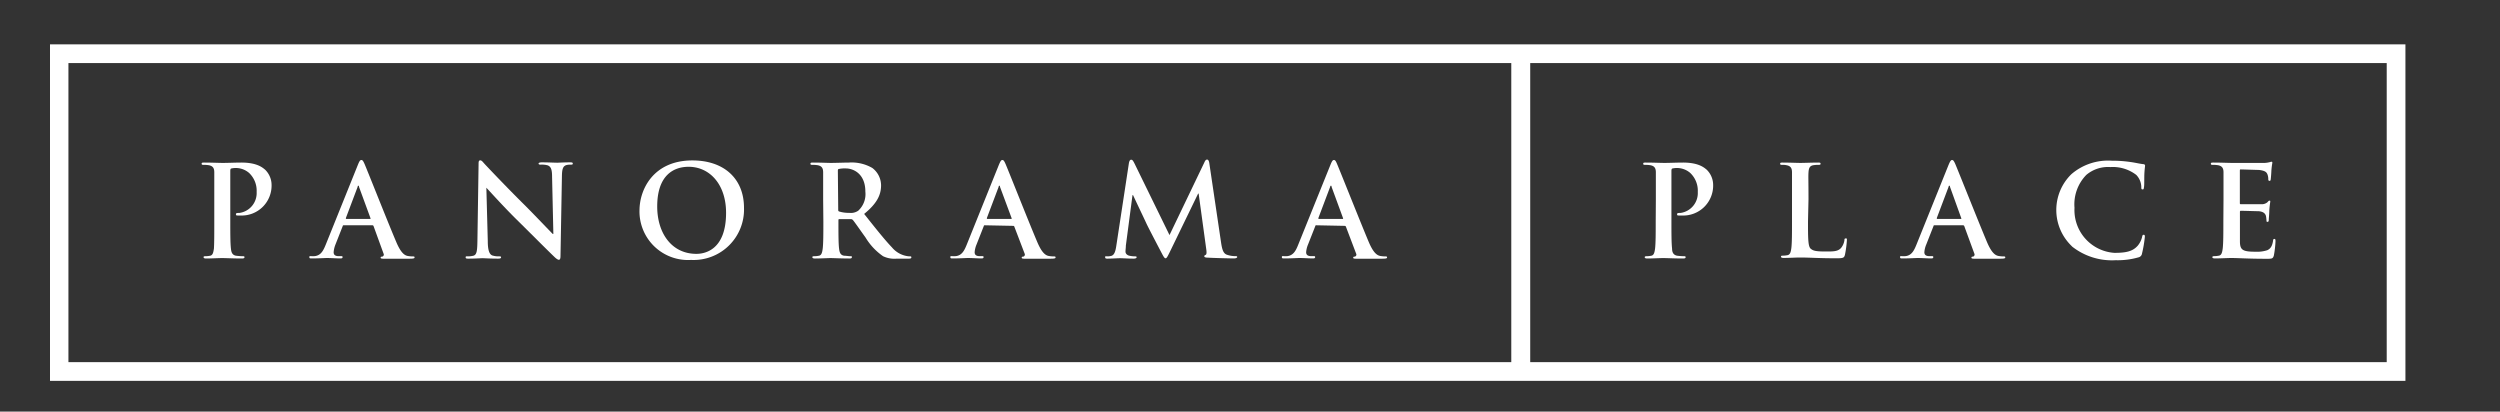
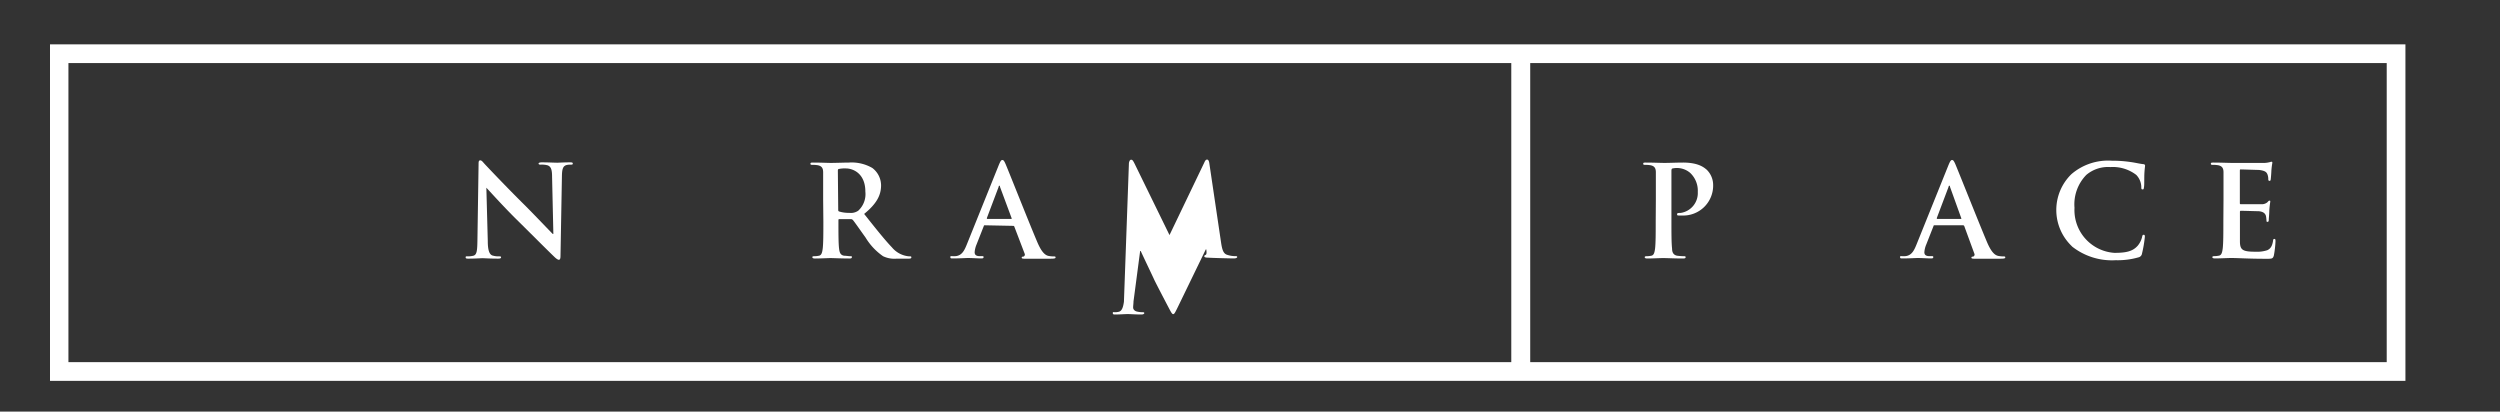
<svg xmlns="http://www.w3.org/2000/svg" id="Layer_1" data-name="Layer 1" viewBox="0 0 350 57.62">
  <rect x="0" y="0" width="350" height="57.62" fill="#333333" stroke="none" />
  <defs>
    <style>.cls-1{fill:#fff;}</style>
  </defs>
  <title>banner_logo_temps</title>
-   <path class="cls-1" d="M30,27.9c0-2.7,0-3.2,0-3.77s-.18-.89-.77-1a4.3,4.3,0,0,0-.7-.05c-.19,0-.3,0-.3-.16s.12-.16.39-.16c.95,0,2.08.05,2.58.05.73,0,1.77-.05,2.6-.05,2.23,0,3,.74,3.32,1a3,3,0,0,1,.9,2.11,4.19,4.19,0,0,1-4.4,4.3h-.38c-.09,0-.21,0-.21-.17s.12-.19.5-.19a2.81,2.81,0,0,0,2.4-2.93,3.43,3.43,0,0,0-1.06-2.67,2.85,2.85,0,0,0-2.49-.62c-.09,0-.14.14-.14.34V31c0,1.63,0,3,.09,3.8.05.49.16.89.7,1a8.83,8.83,0,0,0,.91.07c.2,0,.29,0,.29.14s-.15.18-.35.18c-1.18,0-2.3-.06-2.77-.06s-1.54.06-2.26.06c-.23,0-.35-.06-.35-.18s.07-.14.28-.14a3.38,3.38,0,0,0,.65-.07c.36-.07.44-.47.52-1C30,34.06,30,32.66,30,31Z" />
-   <path class="cls-1" d="M51.78,30.65c.09,0,.11,0,.09-.1l-1.61-4.39c0-.07,0-.16-.09-.16s-.09.09-.1.16l-1.65,4.37c0,.07,0,.12.07.12Zm-3.65.89c-.09,0-.12,0-.16.14l-1,2.54a3.64,3.64,0,0,0-.26,1.09c0,.32.16.55.71.55h.27c.21,0,.27,0,.27.14s-.11.18-.31.18c-.57,0-1.34-.06-1.89-.06-.2,0-1.18.06-2.11.06-.24,0-.34,0-.34-.18s.07-.14.21-.14a4.74,4.74,0,0,0,.55,0c.83-.11,1.17-.71,1.53-1.6l4.49-11.15c.21-.52.32-.71.5-.71s.27.16.45.56c.43,1,3.29,8.23,4.44,10.93.68,1.6,1.2,1.85,1.57,1.94a4.27,4.27,0,0,0,.75.07c.15,0,.24,0,.24.14s-.16.18-.83.18-2,0-3.38,0c-.32,0-.54,0-.54-.14s.07-.14.25-.16a.29.29,0,0,0,.16-.41L52.3,31.66a.17.17,0,0,0-.18-.12Z" />
  <path class="cls-1" d="M68.29,33.76c0,1.39.27,1.85.62,2a2.82,2.82,0,0,0,.93.13c.2,0,.31,0,.31.14s-.16.18-.41.18c-1.17,0-1.88-.06-2.22-.06-.16,0-1,.06-1.94.06-.23,0-.39,0-.39-.18s.11-.14.29-.14a3.22,3.22,0,0,0,.8-.09c.47-.14.54-.66.56-2.2L67,23.05c0-.36,0-.6.23-.6s.36.23.66.55,2.94,3.12,5.55,5.7c1.22,1.21,3.64,3.76,3.94,4.05h.09l-.18-8c0-1.08-.18-1.42-.61-1.6a3.14,3.14,0,0,0-1-.1c-.21,0-.28-.06-.28-.16s.19-.16.46-.16c.93,0,1.79.05,2.17.05.19,0,.87-.05,1.75-.05.23,0,.41,0,.41.16s-.1.16-.32.16a2.13,2.13,0,0,0-.54.05c-.5.14-.64.52-.66,1.51l-.2,11.21c0,.39-.07.55-.23.55s-.41-.2-.61-.39c-1.12-1.07-3.42-3.39-5.28-5.22s-3.93-4.14-4.26-4.48h0Z" />
-   <path class="cls-1" d="M101.65,29.8c0-4-2.31-6.45-5.24-6.45-2.06,0-4.4,1.14-4.4,5.56,0,3.7,2,6.63,5.49,6.63,1.25,0,4.15-.61,4.15-5.74m-12.12-.34c0-3,2-7,7.4-7,4.45,0,7.23,2.57,7.23,6.64a7.06,7.06,0,0,1-7.41,7.29,6.8,6.8,0,0,1-7.22-7" />
  <path class="cls-1" d="M117.35,29.3c0,.2,0,.27.17.32a4.52,4.52,0,0,0,1.36.18,1.83,1.83,0,0,0,1.27-.3,3.15,3.15,0,0,0,1-2.67c0-2.52-1.68-3.25-2.74-3.25a4.06,4.06,0,0,0-.94.07c-.13,0-.17.11-.17.25Zm-2.11-1.4c0-2.7,0-3.2,0-3.77s-.18-.89-.77-1a4.39,4.39,0,0,0-.7-.05c-.2,0-.31,0-.31-.16s.13-.16.4-.16c1,0,2.07.05,2.45.05.61,0,2-.05,2.52-.05a5.76,5.76,0,0,1,3.3.76,3.07,3.07,0,0,1,1.22,2.43c0,1.32-.56,2.53-2.37,4,1.59,2,2.83,3.57,3.89,4.68a3.5,3.5,0,0,0,2,1.2,2.58,2.58,0,0,0,.5.06c.15,0,.22,0,.22.14s-.13.18-.34.18h-1.7a3.66,3.66,0,0,1-1.92-.34,8.55,8.55,0,0,1-2.45-2.61c-.72-1-1.54-2.19-1.77-2.45a.38.38,0,0,0-.33-.13l-1.55,0c-.09,0-.15,0-.15.14V31c0,1.65,0,3.05.09,3.8.06.51.17.91.7,1,.27,0,.66.07.88.07s.21,0,.21.14-.12.18-.35.18c-1,0-2.37-.06-2.64-.06s-1.46.06-2.18.06c-.23,0-.36-.06-.36-.18s.07-.14.29-.14a3.26,3.26,0,0,0,.64-.07c.36-.07.45-.47.52-1,.09-.75.09-2.15.09-3.78Z" />
  <path class="cls-1" d="M141.54,30.65c.09,0,.1,0,.09-.1L140,26.16c0-.07,0-.16-.09-.16s-.08.09-.1.16l-1.65,4.37c0,.07,0,.12.07.12Zm-3.66.89c-.08,0-.12,0-.16.14l-1,2.54a3.43,3.43,0,0,0-.27,1.09c0,.32.16.55.71.55h.27c.22,0,.27,0,.27.14s-.11.18-.3.18c-.58,0-1.35-.06-1.9-.06-.2,0-1.18.06-2.11.06-.24,0-.34,0-.34-.18s.07-.14.21-.14a5.09,5.09,0,0,0,.56,0c.82-.11,1.16-.71,1.52-1.6l4.49-11.15c.22-.52.32-.71.5-.71s.27.16.45.56c.43,1,3.29,8.23,4.44,10.93.68,1.6,1.2,1.85,1.57,1.94a4.29,4.29,0,0,0,.76.07c.14,0,.23,0,.23.14s-.16.18-.82.18-2,0-3.39,0c-.32,0-.53,0-.53-.14s.07-.14.25-.16a.3.3,0,0,0,.16-.41l-1.44-3.77a.16.16,0,0,0-.17-.12Z" />
-   <path class="cls-1" d="M158.05,22.82c.06-.3.16-.46.31-.46s.25.08.48.55l4.89,10,4.87-10.15c.12-.28.23-.42.39-.42s.27.17.32.55l1.63,11c.16,1.11.34,1.63.88,1.79a3.6,3.6,0,0,0,1.11.18c.16,0,.28,0,.28.12s-.21.2-.46.2c-.45,0-2.92-.06-3.64-.11-.41,0-.51-.09-.51-.19s.07-.15.19-.2.16-.27.09-.76l-1.07-7.82h-.07l-3.91,8.06c-.41.84-.5,1-.66,1s-.34-.36-.62-.89c-.43-.82-1.85-3.53-2.06-4s-1.24-2.61-1.86-3.95h-.08l-.93,7.07c0,.32-.05.56-.05.84s.23.5.54.57a3.53,3.53,0,0,0,.75.09c.14,0,.27,0,.27.12s-.16.2-.43.2c-.75,0-1.56-.06-1.88-.06s-1.2.06-1.77.06c-.18,0-.33,0-.33-.2s.11-.12.29-.12a2.11,2.11,0,0,0,.54-.06c.5-.1.64-.8.73-1.4Z" />
-   <path class="cls-1" d="M187.94,30.65c.09,0,.11,0,.09-.1l-1.61-4.39c0-.07,0-.16-.09-.16s-.09.09-.11.16l-1.65,4.37c0,.07,0,.12.08.12Zm-3.65.89c-.09,0-.13,0-.16.14l-1,2.54a3.43,3.43,0,0,0-.27,1.09c0,.32.16.55.72.55h.27c.21,0,.27,0,.27.14s-.11.18-.31.18c-.57,0-1.34-.06-1.9-.06-.19,0-1.18.06-2.11.06-.23,0-.34,0-.34-.18s.07-.14.22-.14a4.74,4.74,0,0,0,.55,0c.82-.11,1.17-.71,1.52-1.6l4.5-11.15c.21-.52.32-.71.5-.71s.27.16.44.56c.43,1,3.3,8.23,4.44,10.93.68,1.6,1.2,1.85,1.58,1.94a4.27,4.27,0,0,0,.75.07c.14,0,.23,0,.23.14s-.16.18-.82.18-2,0-3.38,0c-.33,0-.54,0-.54-.14s.07-.14.25-.16a.29.29,0,0,0,.16-.41l-1.43-3.77a.18.18,0,0,0-.18-.12Z" />
+   <path class="cls-1" d="M158.05,22.82c.06-.3.16-.46.31-.46s.25.08.48.55l4.89,10,4.87-10.15c.12-.28.23-.42.39-.42s.27.17.32.55l1.63,11c.16,1.11.34,1.63.88,1.79a3.6,3.6,0,0,0,1.11.18c.16,0,.28,0,.28.12s-.21.2-.46.2c-.45,0-2.92-.06-3.64-.11-.41,0-.51-.09-.51-.19s.07-.15.19-.2.16-.27.09-.76h-.07l-3.91,8.06c-.41.84-.5,1-.66,1s-.34-.36-.62-.89c-.43-.82-1.85-3.53-2.06-4s-1.24-2.61-1.86-3.95h-.08l-.93,7.07c0,.32-.05.56-.05.84s.23.5.54.57a3.53,3.53,0,0,0,.75.09c.14,0,.27,0,.27.12s-.16.2-.43.2c-.75,0-1.56-.06-1.88-.06s-1.2.06-1.77.06c-.18,0-.33,0-.33-.2s.11-.12.29-.12a2.11,2.11,0,0,0,.54-.06c.5-.1.64-.8.73-1.4Z" />
  <path class="cls-1" d="M231.82,27.9c0-2.7,0-3.2,0-3.77s-.18-.89-.77-1a4.3,4.3,0,0,0-.7-.05c-.19,0-.3,0-.3-.16s.12-.16.39-.16c.95,0,2.08.05,2.58.05.73,0,1.77-.05,2.6-.05,2.23,0,3,.74,3.32,1a3,3,0,0,1,.9,2.11,4.19,4.19,0,0,1-4.4,4.3H235c-.09,0-.21,0-.21-.17s.12-.19.5-.19a2.81,2.81,0,0,0,2.4-2.93,3.43,3.43,0,0,0-1.06-2.67,2.85,2.85,0,0,0-2.49-.62c-.09,0-.14.14-.14.34V31c0,1.63,0,3,.09,3.8,0,.49.16.89.7,1a8.83,8.83,0,0,0,.91.07c.2,0,.29,0,.29.14s-.15.18-.34.18c-1.19,0-2.31-.06-2.78-.06s-1.54.06-2.25.06q-.36,0-.36-.18c0-.09.07-.14.28-.14a3.38,3.38,0,0,0,.65-.07c.36-.07.45-.47.52-1,.09-.75.09-2.15.09-3.78Z" />
-   <path class="cls-1" d="M253.12,31c0,2.27,0,3.49.37,3.81s.77.4,2.17.4c1,0,1.65,0,2.09-.5a2.22,2.22,0,0,0,.47-1.07c0-.16,0-.26.2-.26s.14.08.14.3a14.38,14.38,0,0,1-.27,2c-.11.39-.2.48-1.13.48-2.57,0-3.76-.11-5.21-.11-.41,0-1.54.06-2.25.06-.23,0-.36-.06-.36-.18s.07-.14.29-.14a3.36,3.36,0,0,0,.64-.07c.36-.08.45-.47.52-1,.09-.75.09-2.15.09-3.78V27.9c0-2.7,0-3.2,0-3.77s-.17-.89-.77-1a2.39,2.39,0,0,0-.59-.05c-.19,0-.3,0-.3-.16s.12-.16.39-.16c.84,0,2,.05,2.46.05s1.73-.05,2.43-.05c.25,0,.38,0,.38.16s-.11.16-.33.16a4.15,4.15,0,0,0-.69.05c-.49.09-.63.39-.67,1s0,1.07,0,3.77Z" />
  <path class="cls-1" d="M274.49,30.65c.09,0,.11,0,.09-.1L273,26.16c0-.07,0-.16-.09-.16s-.09.09-.11.16l-1.65,4.37c0,.07,0,.12.08.12Zm-3.65.89c-.09,0-.13,0-.16.14l-1,2.54a3.43,3.43,0,0,0-.27,1.09c0,.32.16.55.72.55h.27c.21,0,.26,0,.26.14s-.1.18-.3.18c-.57,0-1.34-.06-1.9-.06-.19,0-1.18.06-2.11.06-.23,0-.34,0-.34-.18s.07-.14.22-.14a4.74,4.74,0,0,0,.55,0c.82-.11,1.16-.71,1.52-1.6l4.49-11.15c.22-.52.33-.71.5-.71s.27.16.45.56c.43,1,3.3,8.23,4.44,10.93.68,1.6,1.2,1.85,1.58,1.94a4.19,4.19,0,0,0,.75.07c.14,0,.23,0,.23.14s-.16.18-.82.18-1.95,0-3.38,0c-.33,0-.54,0-.54-.14s.07-.14.25-.16a.3.3,0,0,0,.16-.41L275,31.66a.18.18,0,0,0-.18-.12Z" />
  <path class="cls-1" d="M290.08,34.49A7,7,0,0,1,290,24.38a7.86,7.86,0,0,1,5.66-1.88,17.21,17.21,0,0,1,2.59.18c.69.09,1.26.24,1.79.3.2,0,.27.11.27.21s-.05.36-.09,1,0,1.56-.05,1.92-.05.41-.22.41-.17-.15-.17-.4a2.51,2.51,0,0,0-.7-1.63,5.38,5.38,0,0,0-3.63-1.1,4.71,4.71,0,0,0-3.37,1.1,5.9,5.9,0,0,0-1.65,4.6A6,6,0,0,0,296,35.4c1.59,0,2.56-.18,3.28-1a3,3,0,0,0,.6-1.17c.06-.29.09-.36.24-.36s.16.13.16.27a16.74,16.74,0,0,1-.4,2.36.63.63,0,0,1-.46.52,10.6,10.6,0,0,1-3.22.41,9,9,0,0,1-6.14-1.94" />
  <path class="cls-1" d="M311.29,27.9c0-2.7,0-3.2,0-3.77s-.18-.89-.77-1a4.16,4.16,0,0,0-.69-.05c-.2,0-.31,0-.31-.16s.13-.16.39-.16c.95,0,2.08.05,2.58.05s4.14,0,4.48,0,.62-.07.77-.1a1.43,1.43,0,0,1,.28-.07c.09,0,.11.07.11.16a10.17,10.17,0,0,0-.14,1.15c0,.18-.06,1-.09,1.17s-.06.2-.18.2-.16-.09-.16-.25a1.86,1.86,0,0,0-.11-.64c-.13-.32-.3-.53-1.2-.64-.3,0-2.18-.07-2.54-.07-.09,0-.13,0-.13.18v4.49c0,.13,0,.2.13.2.39,0,2.45,0,2.86,0a1.22,1.22,0,0,0,.86-.27c.13-.14.2-.23.29-.23s.12,0,.12.15a12.06,12.06,0,0,0-.14,1.29c0,.36-.07,1.07-.07,1.19s0,.34-.16.34-.16-.07-.16-.16a5.65,5.65,0,0,0-.07-.64c-.09-.35-.34-.62-1-.69-.34,0-2.11-.06-2.54-.06-.09,0-.11.08-.11.18V31c0,.6,0,2.23,0,2.75,0,1.22.33,1.49,2.15,1.49a4.6,4.6,0,0,0,1.68-.21c.47-.22.69-.59.81-1.32,0-.19.07-.26.2-.26s.14.14.14.32a13.79,13.79,0,0,1-.23,2c-.13.46-.29.46-1,.46-2.7,0-3.9-.11-5-.11-.41,0-1.54.06-2.25.06q-.36,0-.36-.18c0-.09.07-.14.29-.14a3.36,3.36,0,0,0,.64-.07c.36-.07.45-.47.52-1,.09-.75.09-2.15.09-3.78Z" />
  <path class="cls-1" d="M336.76,53.32H7V6.21H336.76ZM214.23,50.7H334.14V8.83H214.23ZM9.58,50.7h202V8.83H9.58Z" />
</svg>